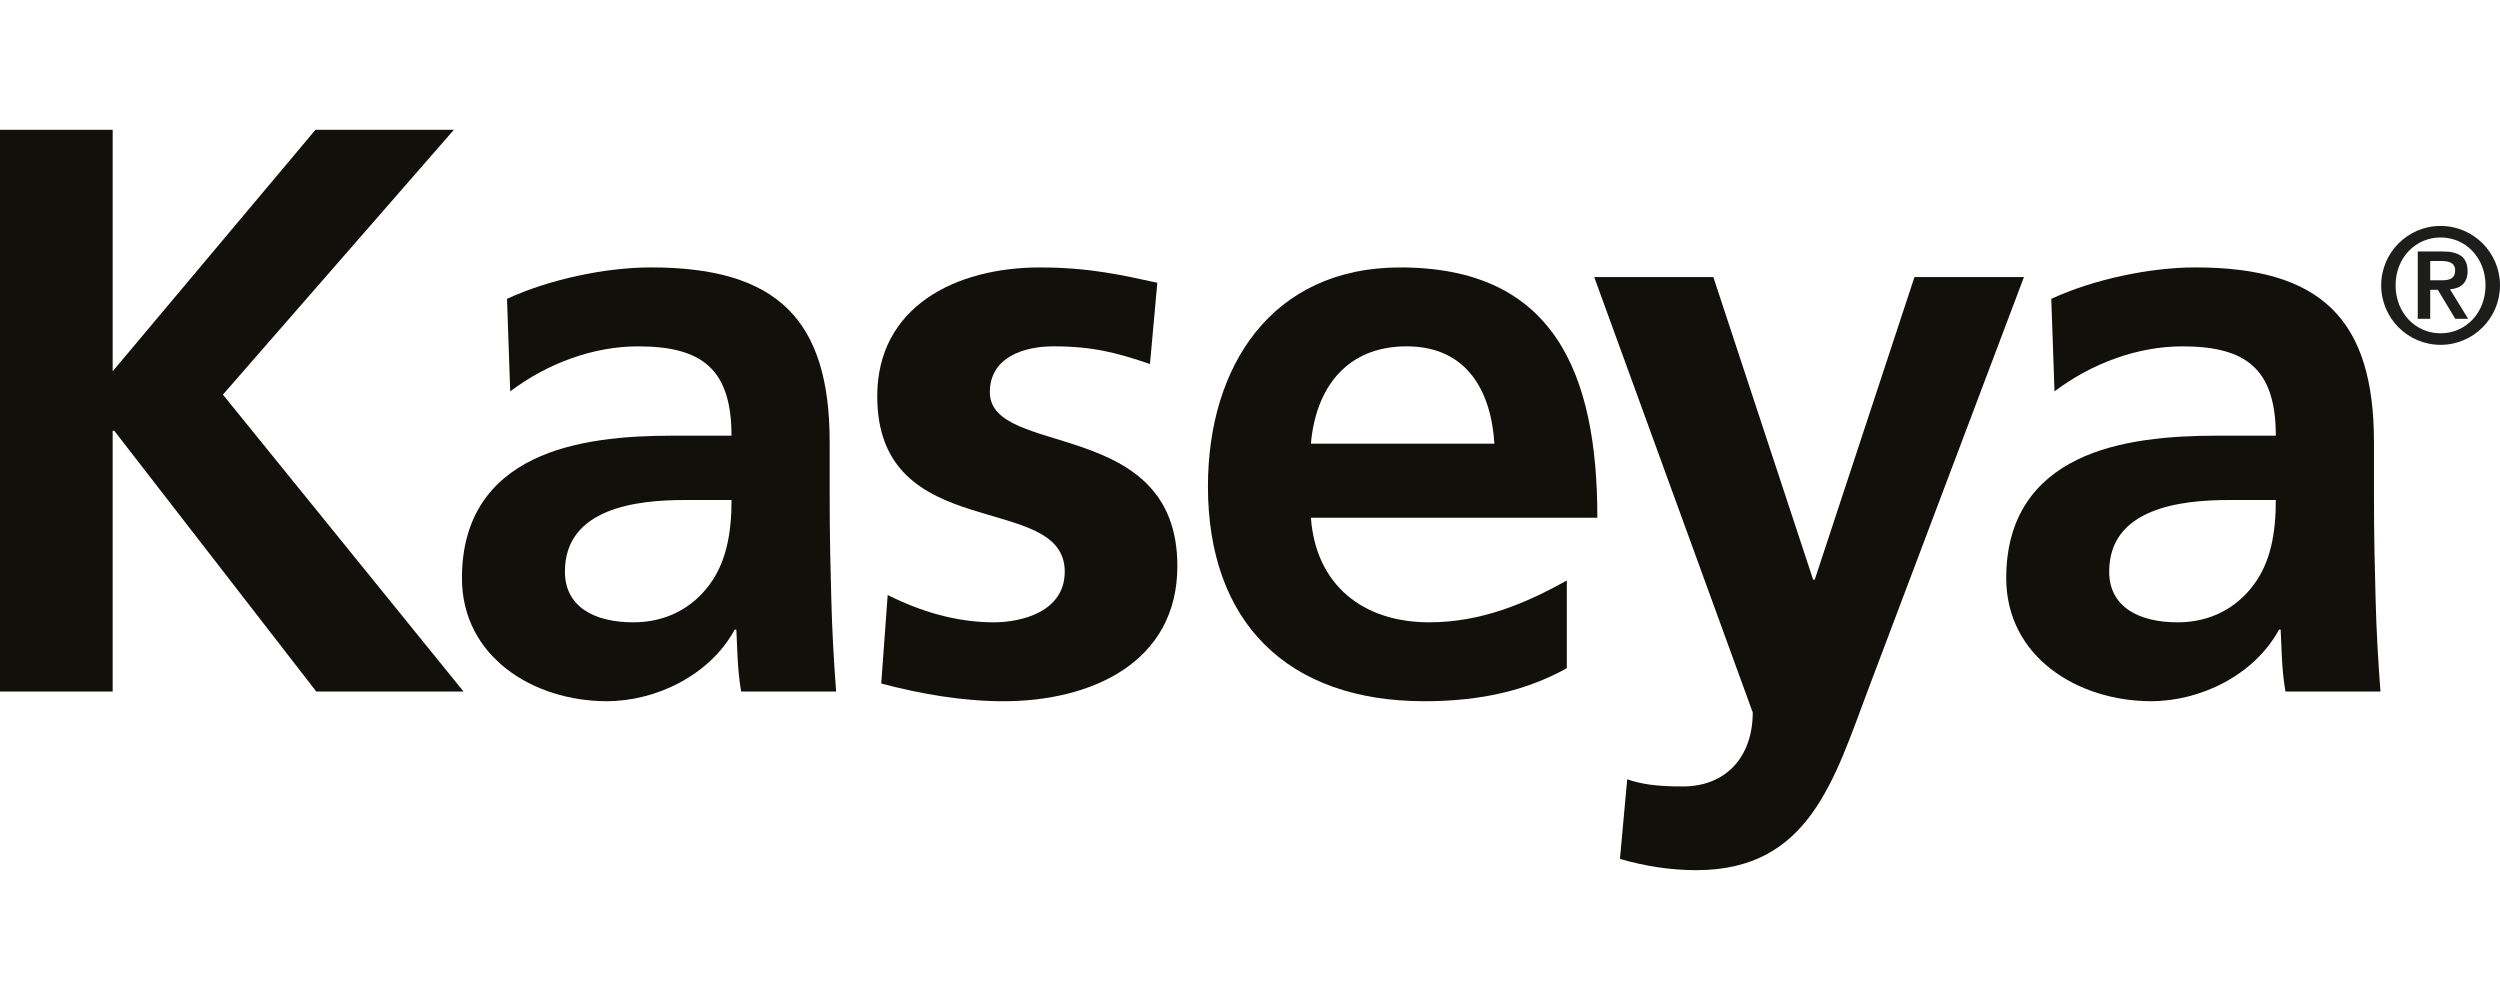
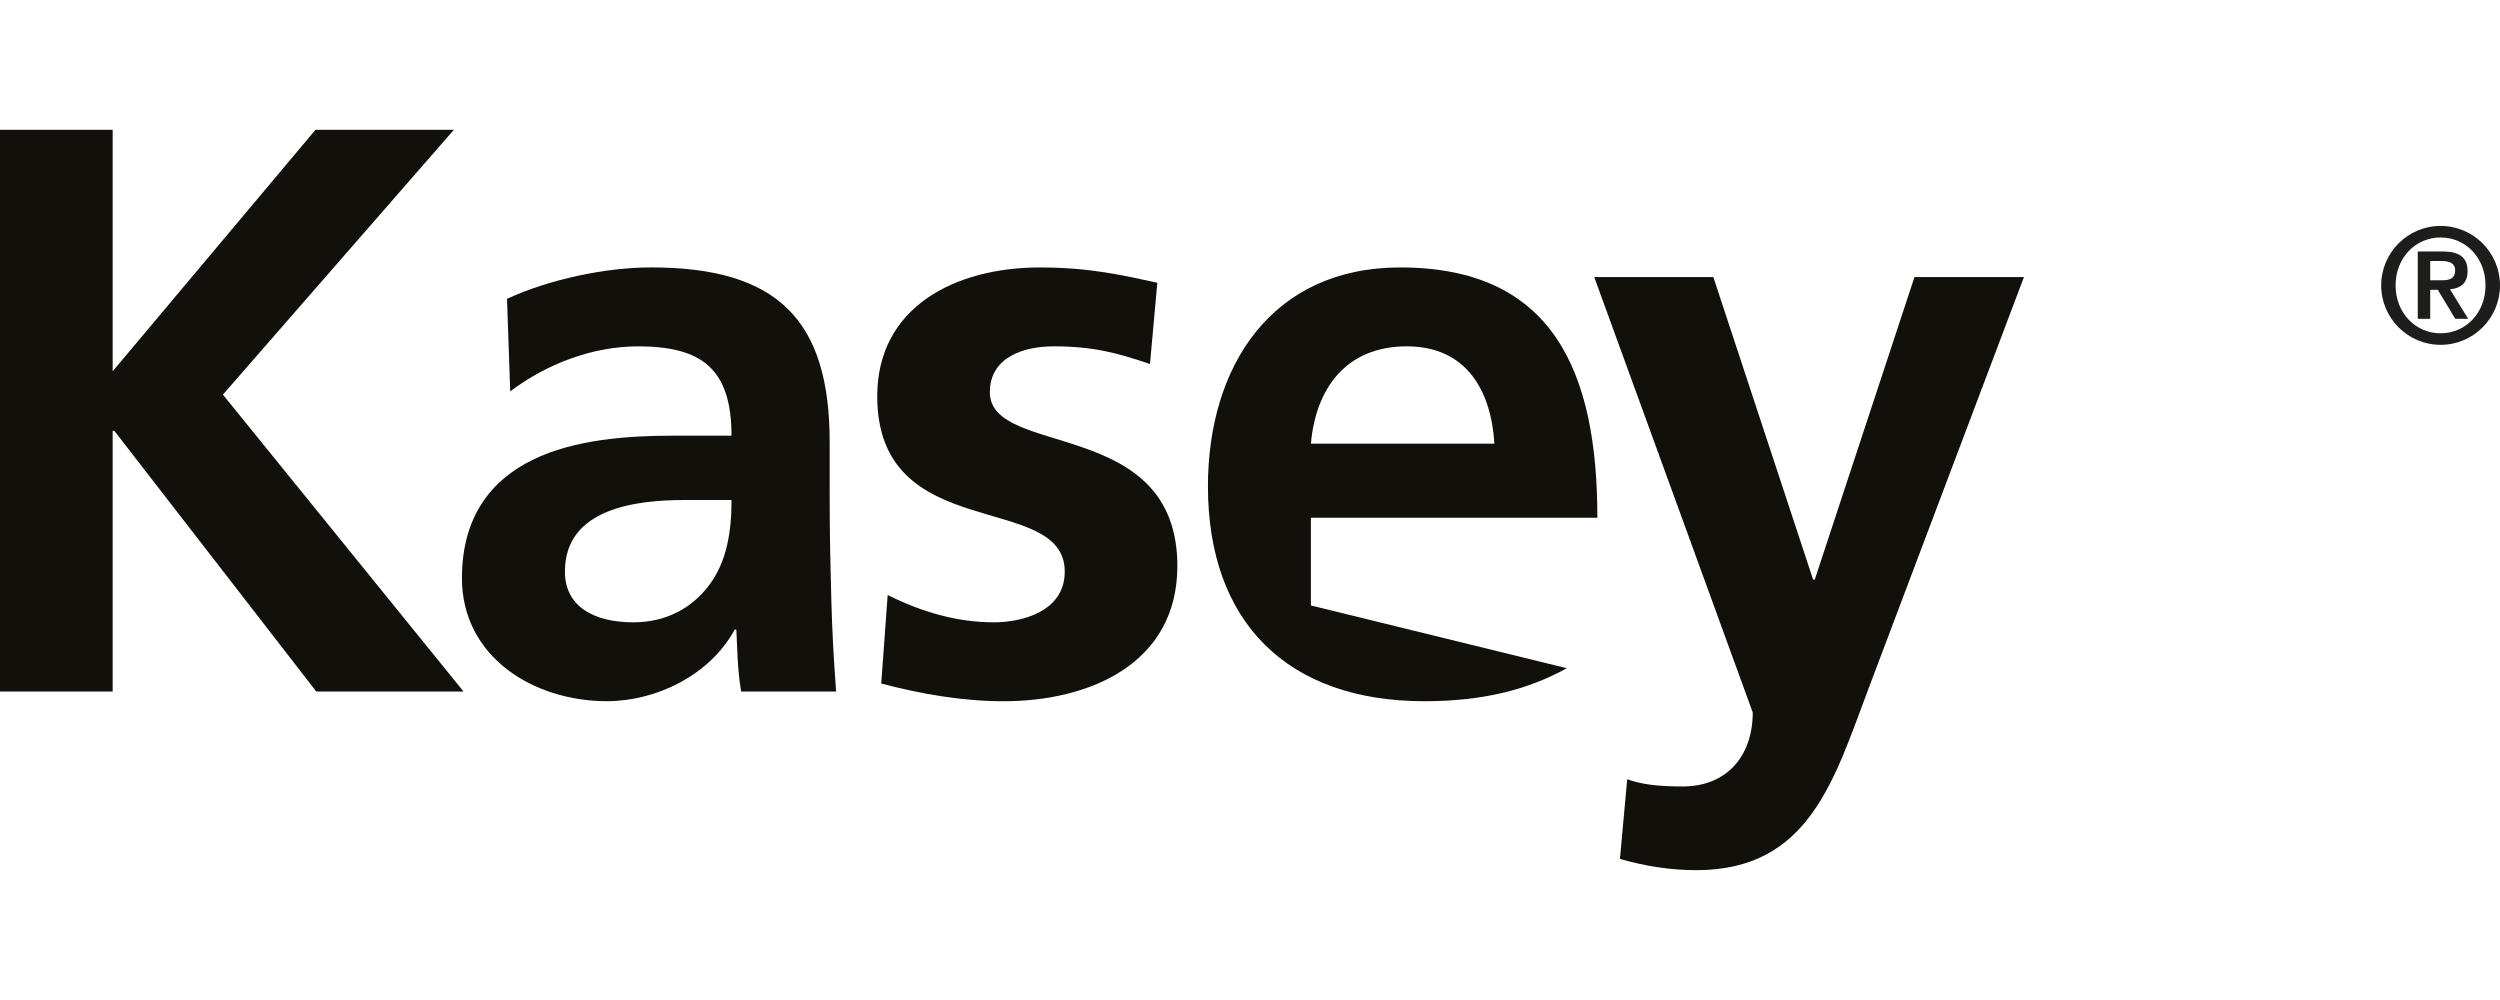
<svg xmlns="http://www.w3.org/2000/svg" id="Layer_1" data-name="Layer 1" viewBox="0 0 200 80">
  <defs>
    <style>
      .cls-1 {
        fill: #12100b;
      }

      .cls-2 {
        fill: #1d1e1c;
      }
    </style>
  </defs>
  <path class="cls-1" d="M0,10.385h9.013v19.317L25.237,10.385h11.072l-18.476,21.185,19.25,23.752h-11.781l-16.159-20.858h-.13v20.858H0V10.385Z" />
  <path class="cls-1" d="M40.561,23.907c3.345-1.548,7.852-2.514,11.523-2.514,10.106,0,14.29,4.186,14.29,13.973v4.248c0,3.349.064,5.86.13,8.305.065,2.513.193,4.829.386,7.405h-7.595c-.321-1.739-.321-3.926-.388-4.957h-.13c-1.997,3.673-6.308,5.728-10.235,5.728-5.859,0-11.587-3.539-11.587-9.848,0-4.957,2.381-7.856,5.664-9.464,3.285-1.611,7.531-1.928,11.137-1.928h4.764c0-5.345-2.382-7.147-7.468-7.147-3.669,0-7.338,1.415-10.235,3.602l-.256-7.401ZM50.668,49.786c2.639,0,4.7-1.161,6.051-2.959,1.415-1.867,1.803-4.251,1.803-6.827h-3.735c-3.862,0-9.593.646-9.593,5.729,0,2.836,2.382,4.057,5.473,4.057Z" />
  <path class="cls-1" d="M91.999,29.122c-2.64-.9-4.571-1.415-7.724-1.415-2.316,0-5.087.839-5.087,3.67,0,5.278,15.001,1.931,15.001,13.906,0,7.725-6.888,10.816-13.906,10.816-3.282,0-6.628-.581-9.784-1.417l.515-7.081c2.706,1.353,5.537,2.185,8.501,2.185,2.188,0,5.664-.834,5.664-4.054,0-6.501-15-2.062-15-14.032,0-7.149,6.247-10.304,13.006-10.304,4.054,0,6.696.644,9.401,1.224l-.588,6.501Z" />
-   <path class="cls-1" d="M125.347,53.458c-3.154,1.739-6.761,2.64-11.397,2.64-10.944,0-17.315-6.312-17.315-17.188,0-9.593,5.085-17.515,15.383-17.515,12.297,0,15.771,8.436,15.771,20.024h-22.917c.389,5.342,4.122,8.366,9.464,8.366,4.186,0,7.788-1.544,11.008-3.348v7.019h.003ZM119.552,35.495c-.256-4.186-2.189-7.788-7.016-7.788-4.831,0-7.275,3.348-7.664,7.788h14.68Z" />
+   <path class="cls-1" d="M125.347,53.458c-3.154,1.739-6.761,2.64-11.397,2.64-10.944,0-17.315-6.312-17.315-17.188,0-9.593,5.085-17.515,15.383-17.515,12.297,0,15.771,8.436,15.771,20.024h-22.917v7.019h.003ZM119.552,35.495c-.256-4.186-2.189-7.788-7.016-7.788-4.831,0-7.275,3.348-7.664,7.788h14.68Z" />
  <path class="cls-1" d="M145.049,46.372h.13l7.978-24.206h8.758l-12.426,32.9c-2.768,7.34-4.76,14.547-13.78,14.547-2.056,0-4.115-.317-6.113-.9l.58-6.372c1.094.384,2.317.576,4.442.576,3.474,0,5.601-2.38,5.601-5.922l-12.682-34.83h9.529l7.984,24.206Z" />
-   <path class="cls-1" d="M164.103,23.907c3.346-1.548,7.856-2.514,11.526-2.514,10.105,0,14.288,4.186,14.288,13.973v4.248c0,3.349.066,5.86.13,8.305.066,2.513.193,4.829.39,7.405h-7.598c-.322-1.739-.322-3.926-.387-4.957h-.13c-1.996,3.673-6.309,5.728-10.235,5.728-5.862,0-11.589-3.539-11.589-9.848,0-4.957,2.381-7.856,5.663-9.464,3.283-1.611,7.534-1.928,11.139-1.928h4.764c0-5.345-2.383-7.147-7.469-7.147-3.673,0-7.34,1.415-10.235,3.602l-.259-7.401ZM174.211,49.786c2.642,0,4.696-1.161,6.051-2.959,1.417-1.867,1.803-4.251,1.803-6.827h-3.733c-3.866,0-9.597.646-9.597,5.729,0,2.836,2.388,4.057,5.475,4.057Z" />
  <path class="cls-2" d="M190.494,22.829c0-2.621,2.13-4.755,4.753-4.755s4.753,2.135,4.753,4.755c0,2.623-2.13,4.758-4.753,4.758s-4.753-2.135-4.753-4.758ZM198.841,22.829c0-2.226-1.603-3.832-3.594-3.832-1.988,0-3.599,1.606-3.599,3.832s1.611,3.835,3.599,3.835c1.991,0,3.594-1.609,3.594-3.835ZM193.419,20.117h1.998c1.29,0,1.99.447,1.99,1.58,0,.921-.528,1.37-1.407,1.449l1.451,2.357h-1.031l-1.396-2.317h-.607v2.317h-.997v-5.386ZM194.417,22.423h.882c.596,0,1.111-.079,1.111-.804,0-.633-.581-.738-1.096-.738h-.897v1.543Z" />
</svg>